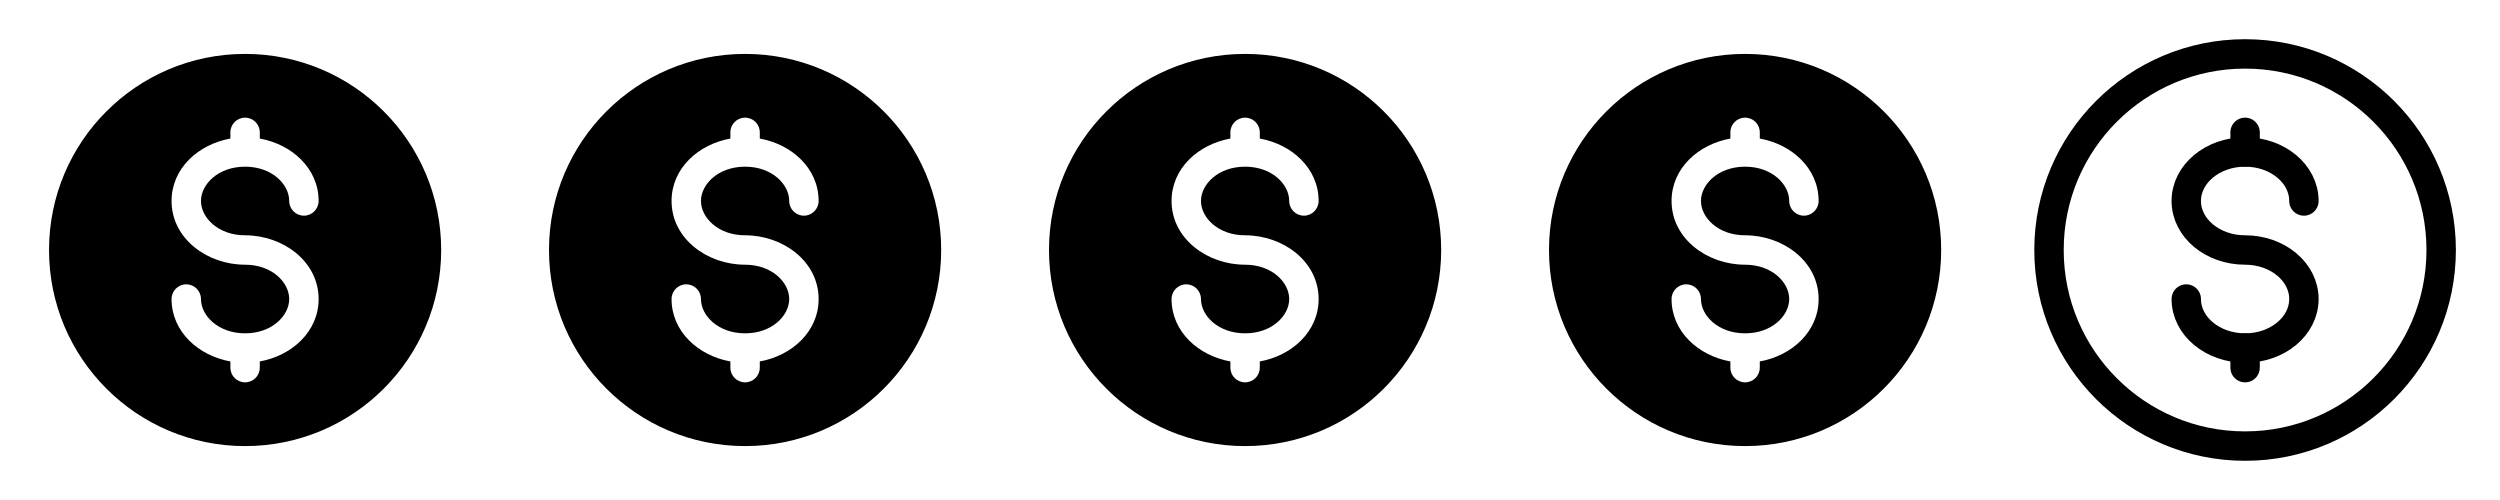
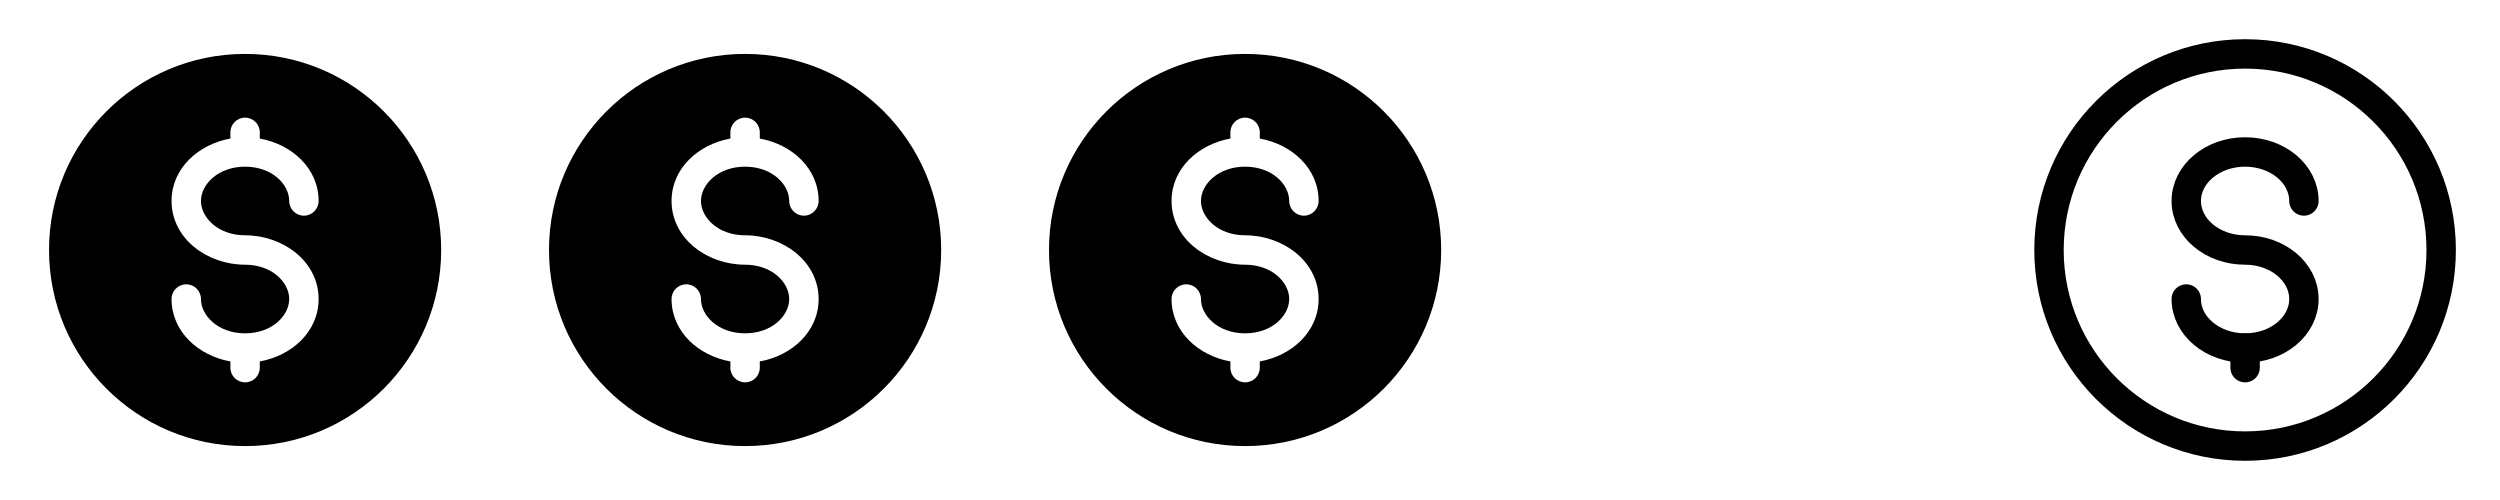
<svg xmlns="http://www.w3.org/2000/svg" width="85" height="17" viewBox="0 0 85 17" fill="none">
  <path fill-rule="evenodd" clip-rule="evenodd" d="M8.333 15.167C12.015 15.167 15 12.182 15 8.5C15 4.818 12.015 1.833 8.333 1.833C4.651 1.833 1.667 4.818 1.667 8.5C1.667 12.182 4.651 15.167 8.333 15.167ZM8.833 4.5C8.833 4.224 8.609 4 8.333 4C8.057 4 7.833 4.224 7.833 4.5V4.711C6.746 4.906 5.833 5.722 5.833 6.833C5.833 8.111 7.042 9 8.333 9C9.251 9 9.833 9.604 9.833 10.167C9.833 10.729 9.251 11.333 8.333 11.333C7.415 11.333 6.833 10.729 6.833 10.167C6.833 9.891 6.609 9.667 6.333 9.667C6.057 9.667 5.833 9.891 5.833 10.167C5.833 11.278 6.746 12.094 7.833 12.289V12.5C7.833 12.776 8.057 13 8.333 13C8.609 13 8.833 12.776 8.833 12.5V12.289C9.92 12.094 10.833 11.278 10.833 10.167C10.833 8.889 9.625 8 8.333 8C7.415 8 6.833 7.396 6.833 6.833C6.833 6.27 7.415 5.667 8.333 5.667C9.251 5.667 9.833 6.27 9.833 6.833C9.833 7.109 10.057 7.333 10.333 7.333C10.609 7.333 10.833 7.109 10.833 6.833C10.833 5.722 9.92 4.906 8.833 4.711V4.5Z" fill="black" />
  <path fill-rule="evenodd" clip-rule="evenodd" d="M25.333 15.167C29.015 15.167 32 12.182 32 8.5C32 4.818 29.015 1.833 25.333 1.833C21.651 1.833 18.666 4.818 18.666 8.5C18.666 12.182 21.651 15.167 25.333 15.167ZM25.833 4.5C25.833 4.224 25.609 4 25.333 4C25.057 4 24.833 4.224 24.833 4.5V4.711C23.746 4.906 22.833 5.722 22.833 6.833C22.833 8.111 24.042 9 25.333 9C26.251 9 26.833 9.604 26.833 10.167C26.833 10.729 26.251 11.333 25.333 11.333C24.416 11.333 23.833 10.729 23.833 10.167C23.833 9.891 23.609 9.667 23.333 9.667C23.057 9.667 22.833 9.891 22.833 10.167C22.833 11.278 23.746 12.094 24.833 12.289V12.5C24.833 12.776 25.057 13 25.333 13C25.609 13 25.833 12.776 25.833 12.5V12.289C26.92 12.094 27.833 11.278 27.833 10.167C27.833 8.889 26.625 8 25.333 8C24.416 8 23.833 7.396 23.833 6.833C23.833 6.27 24.416 5.667 25.333 5.667C26.251 5.667 26.833 6.27 26.833 6.833C26.833 7.109 27.057 7.333 27.333 7.333C27.609 7.333 27.833 7.109 27.833 6.833C27.833 5.722 26.92 4.906 25.833 4.711V4.5Z" fill="black" />
  <path fill-rule="evenodd" clip-rule="evenodd" d="M42.333 15.167C46.015 15.167 49 12.182 49 8.5C49 4.818 46.015 1.833 42.333 1.833C38.651 1.833 35.666 4.818 35.666 8.5C35.666 12.182 38.651 15.167 42.333 15.167ZM42.833 4.5C42.833 4.224 42.609 4 42.333 4C42.057 4 41.833 4.224 41.833 4.5V4.711C40.746 4.906 39.833 5.722 39.833 6.833C39.833 8.111 41.042 9 42.333 9C43.251 9 43.833 9.604 43.833 10.167C43.833 10.729 43.251 11.333 42.333 11.333C41.416 11.333 40.833 10.729 40.833 10.167C40.833 9.891 40.609 9.667 40.333 9.667C40.057 9.667 39.833 9.891 39.833 10.167C39.833 11.278 40.746 12.094 41.833 12.289V12.5C41.833 12.776 42.057 13 42.333 13C42.609 13 42.833 12.776 42.833 12.5V12.289C43.92 12.094 44.833 11.278 44.833 10.167C44.833 8.889 43.625 8 42.333 8C41.416 8 40.833 7.396 40.833 6.833C40.833 6.27 41.416 5.667 42.333 5.667C43.251 5.667 43.833 6.27 43.833 6.833C43.833 7.109 44.057 7.333 44.333 7.333C44.609 7.333 44.833 7.109 44.833 6.833C44.833 5.722 43.92 4.906 42.833 4.711V4.5Z" fill="black" />
-   <path fill-rule="evenodd" clip-rule="evenodd" d="M59.333 15.167C63.015 15.167 66 12.182 66 8.5C66 4.818 63.015 1.833 59.333 1.833C55.651 1.833 52.666 4.818 52.666 8.5C52.666 12.182 55.651 15.167 59.333 15.167ZM59.833 4.5C59.833 4.224 59.609 4 59.333 4C59.057 4 58.833 4.224 58.833 4.5V4.711C57.746 4.906 56.833 5.722 56.833 6.833C56.833 8.111 58.042 9 59.333 9C60.251 9 60.833 9.604 60.833 10.167C60.833 10.729 60.251 11.333 59.333 11.333C58.416 11.333 57.833 10.729 57.833 10.167C57.833 9.891 57.609 9.667 57.333 9.667C57.057 9.667 56.833 9.891 56.833 10.167C56.833 11.278 57.746 12.094 58.833 12.289V12.5C58.833 12.776 59.057 13 59.333 13C59.609 13 59.833 12.776 59.833 12.5V12.289C60.92 12.094 61.833 11.278 61.833 10.167C61.833 8.889 60.625 8 59.333 8C58.416 8 57.833 7.396 57.833 6.833C57.833 6.27 58.416 5.667 59.333 5.667C60.251 5.667 60.833 6.27 60.833 6.833C60.833 7.109 61.057 7.333 61.333 7.333C61.609 7.333 61.833 7.109 61.833 6.833C61.833 5.722 60.92 4.906 59.833 4.711V4.5Z" fill="black" />
  <path d="M76.333 15.167C80.015 15.167 83 12.182 83 8.5C83 4.818 80.015 1.833 76.333 1.833C72.651 1.833 69.666 4.818 69.666 8.5C69.666 12.182 72.651 15.167 76.333 15.167Z" stroke="black" />
  <path d="M76.333 11.833V12.167V12.5" stroke="black" stroke-linecap="round" />
-   <path d="M76.333 4.5V4.833V5.167" stroke="black" stroke-linecap="round" />
  <path d="M78.333 6.833C78.333 5.913 77.438 5.167 76.333 5.167C75.228 5.167 74.333 5.913 74.333 6.833C74.333 7.754 75.228 8.5 76.333 8.5C77.438 8.5 78.333 9.246 78.333 10.167C78.333 11.087 77.438 11.833 76.333 11.833C75.228 11.833 74.333 11.087 74.333 10.167" stroke="black" stroke-linecap="round" />
</svg>